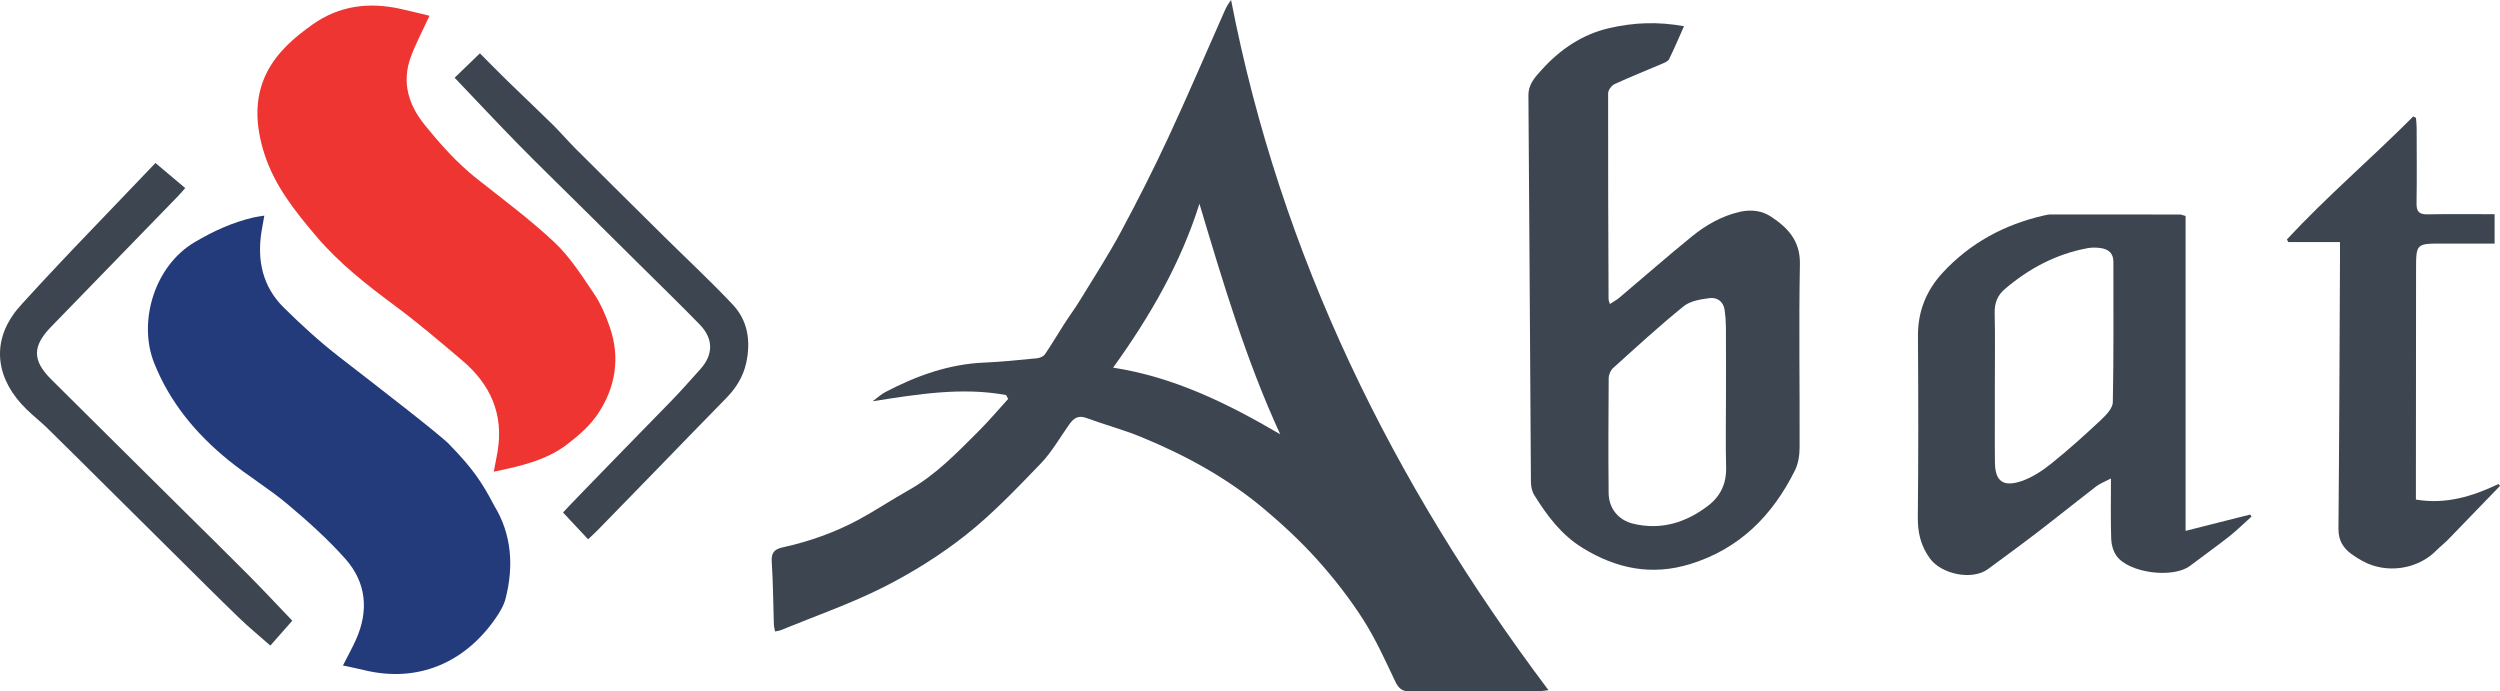
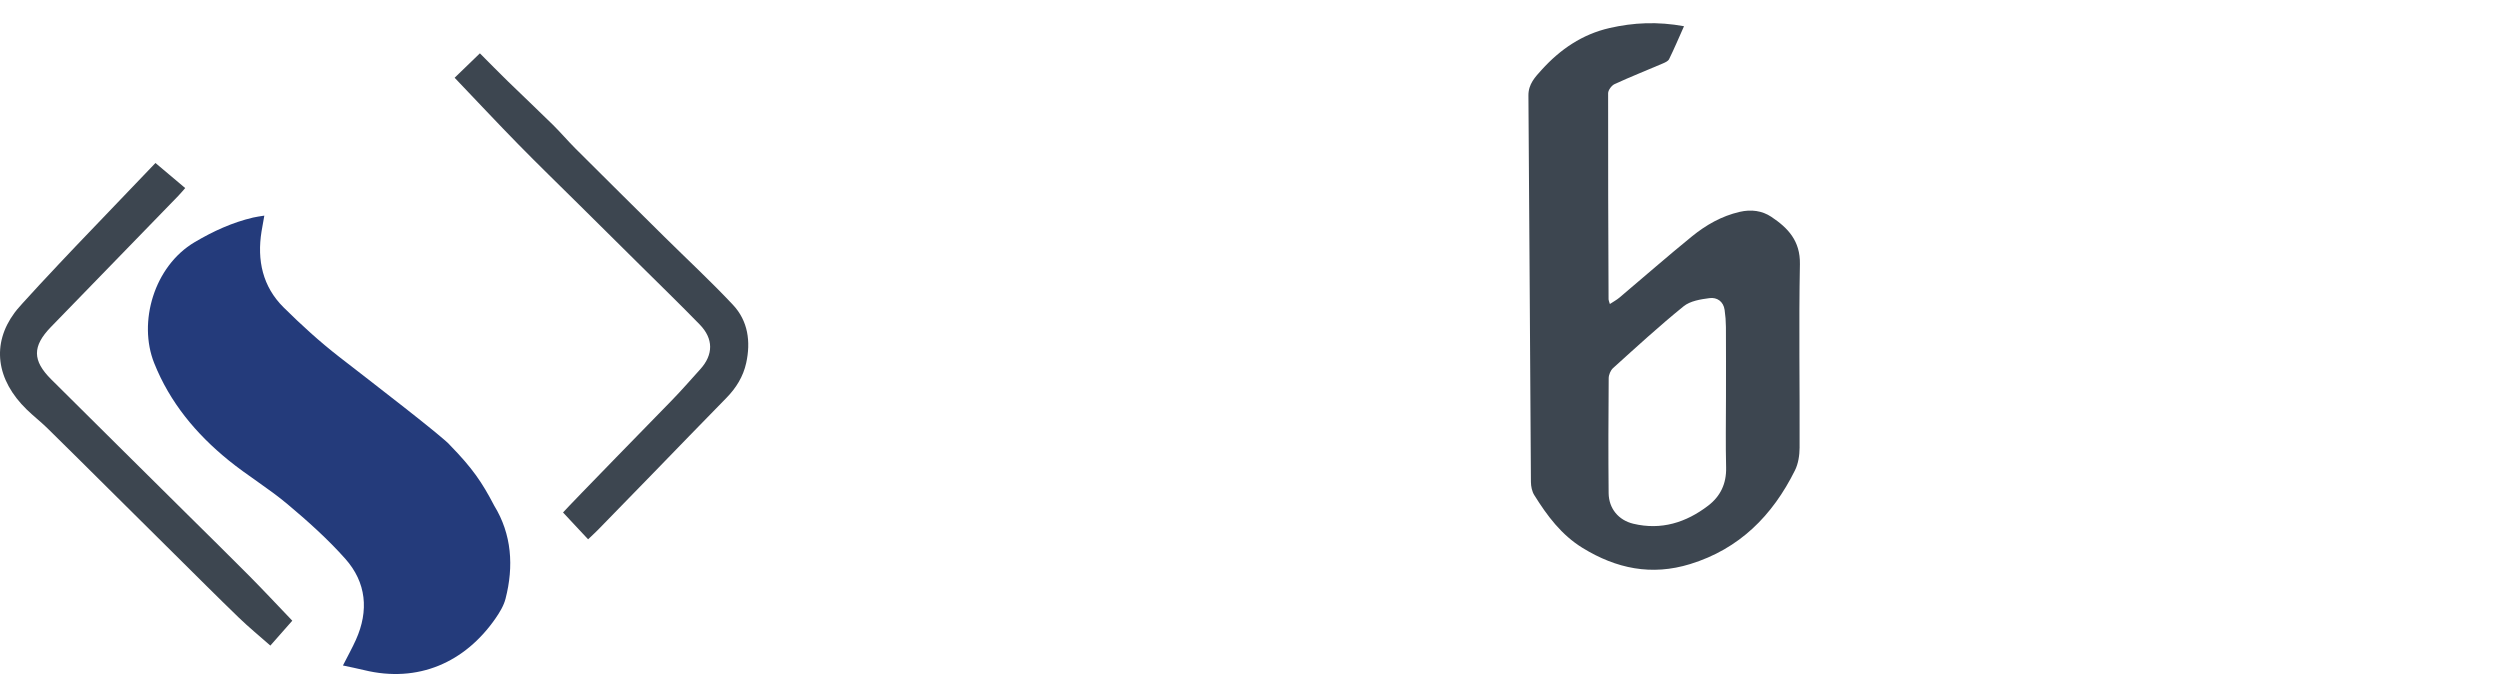
<svg xmlns="http://www.w3.org/2000/svg" width="141" height="39" viewBox="0 0 141 39" fill="none">
-   <path fill-rule="evenodd" clip-rule="evenodd" d="M56.741 22.28C54.256 21.824 51.798 22.227 49.214 22.632C49.519 22.408 49.709 22.23 49.931 22.113C51.682 21.197 53.505 20.535 55.505 20.45C56.501 20.407 57.496 20.303 58.489 20.206C58.647 20.19 58.853 20.102 58.938 19.977C59.312 19.433 59.643 18.86 60.001 18.305C60.304 17.832 60.64 17.38 60.932 16.901C61.708 15.631 62.517 14.379 63.221 13.07C64.163 11.318 65.062 9.54 65.901 7.737C66.994 5.388 68.009 3.004 69.06 0.636C69.155 0.421 69.266 0.214 69.433 -0C72.235 14.441 78.534 27.221 87.334 38.925C87.082 38.954 86.914 38.989 86.747 38.989C84.349 38.993 81.95 38.982 79.552 39C79.112 39.003 78.891 38.853 78.697 38.444C78.129 37.248 77.58 36.029 76.869 34.92C76.112 33.741 75.239 32.621 74.304 31.579C73.386 30.556 72.37 29.61 71.319 28.725C69.221 26.958 66.837 25.658 64.314 24.627C63.321 24.222 62.278 23.947 61.272 23.574C60.819 23.406 60.558 23.583 60.317 23.921C59.783 24.672 59.323 25.496 58.691 26.151C57.343 27.548 55.993 28.97 54.479 30.168C53.044 31.303 51.461 32.292 49.83 33.116C47.967 34.056 45.979 34.743 44.045 35.538C43.956 35.575 43.855 35.583 43.713 35.615C43.687 35.462 43.649 35.334 43.645 35.204C43.607 34.034 43.604 32.862 43.526 31.694C43.492 31.181 43.664 30.978 44.138 30.873C45.643 30.541 47.093 30.032 48.451 29.296C49.399 28.782 50.299 28.178 51.241 27.65C52.78 26.786 53.986 25.524 55.217 24.294C55.79 23.721 56.315 23.098 56.861 22.497C56.821 22.425 56.781 22.353 56.741 22.28ZM67.649 11.492C66.59 14.848 64.878 17.818 62.781 20.735C66.24 21.27 69.263 22.77 72.203 24.492C70.269 20.29 68.97 15.906 67.649 11.492Z" fill="#3D4650" />
  <path fill-rule="evenodd" clip-rule="evenodd" d="M94.978 1.479C94.68 2.147 94.425 2.75 94.137 3.336C94.079 3.454 93.902 3.529 93.765 3.587C92.865 3.973 91.954 4.333 91.065 4.742C90.895 4.82 90.698 5.081 90.698 5.259C90.69 9.134 90.708 13.009 90.723 16.884C90.724 16.942 90.754 16.999 90.796 17.147C90.993 17.016 91.175 16.92 91.33 16.79C92.694 15.64 94.036 14.463 95.419 13.338C96.215 12.691 97.098 12.184 98.119 11.949C98.765 11.8 99.379 11.88 99.903 12.229C100.837 12.852 101.54 13.58 101.515 14.899C101.448 18.349 101.512 21.801 101.497 25.252C101.495 25.681 101.423 26.153 101.235 26.53C99.967 29.081 98.103 30.959 95.324 31.814C93.145 32.484 91.164 32.073 89.259 30.904C88.059 30.167 87.257 29.085 86.533 27.924C86.404 27.718 86.346 27.434 86.344 27.185C86.293 19.919 86.259 12.653 86.203 5.387C86.198 4.735 86.591 4.336 86.955 3.933C87.997 2.783 89.236 1.935 90.773 1.582C92.13 1.271 93.486 1.207 94.978 1.479ZM97.345 22.378C97.345 21.067 97.35 19.755 97.342 18.443C97.34 18.123 97.315 17.8 97.269 17.482C97.2 16.995 96.836 16.759 96.418 16.814C95.914 16.88 95.329 16.972 94.955 17.275C93.587 18.383 92.287 19.577 90.979 20.758C90.836 20.886 90.731 21.139 90.73 21.335C90.713 23.494 90.705 25.653 90.727 27.811C90.737 28.683 91.283 29.34 92.124 29.54C93.691 29.912 95.088 29.477 96.339 28.521C97.031 27.992 97.374 27.281 97.353 26.373C97.32 25.042 97.344 23.71 97.345 22.378Z" fill="#3D4650" />
-   <path fill-rule="evenodd" clip-rule="evenodd" d="M24.224 0.889C23.842 1.722 23.448 2.45 23.167 3.22C22.65 4.639 23.031 5.904 23.953 7.043C24.838 8.137 25.767 9.183 26.874 10.061C28.361 11.241 29.896 12.374 31.276 13.673C32.148 14.493 32.818 15.551 33.497 16.558C33.884 17.131 34.168 17.796 34.395 18.456C34.986 20.17 34.718 21.827 33.745 23.306C33.293 23.993 32.629 24.574 31.967 25.076C30.779 25.977 29.35 26.288 27.848 26.605C27.931 26.166 28.004 25.819 28.063 25.468C28.419 23.357 27.657 21.675 26.078 20.337C24.827 19.277 23.576 18.209 22.26 17.233C20.68 16.062 19.137 14.854 17.859 13.351C16.662 11.943 15.492 10.486 14.916 8.69C14.421 7.147 14.299 5.539 15.07 4.049C15.65 2.929 16.605 2.105 17.63 1.38C19.135 0.316 20.789 0.114 22.544 0.49C23.106 0.611 23.662 0.755 24.224 0.889Z" fill="#EE3532" />
  <path fill-rule="evenodd" clip-rule="evenodd" d="M14.908 12.161C14.847 12.508 14.795 12.779 14.751 13.05C14.489 14.681 14.812 16.166 15.997 17.339C16.991 18.324 18.032 19.273 19.135 20.13C20.838 21.453 25.077 24.706 25.391 25.119C26.643 26.405 27.183 27.192 27.872 28.516C28.866 30.137 28.983 31.941 28.512 33.77C28.41 34.167 28.176 34.547 27.939 34.889C26.227 37.352 23.589 38.542 20.526 37.792C20.145 37.699 19.759 37.624 19.342 37.533C19.608 37.009 19.86 36.558 20.072 36.088C20.813 34.441 20.663 32.851 19.474 31.514C18.481 30.399 17.355 29.391 16.21 28.431C15.152 27.543 13.956 26.826 12.884 25.955C11.06 24.471 9.579 22.699 8.693 20.471C7.781 18.177 8.683 15.015 10.982 13.656C12.032 13.036 13.101 12.548 14.274 12.27C14.46 12.226 14.652 12.204 14.908 12.161Z" fill="#243B7B" />
-   <path fill-rule="evenodd" clip-rule="evenodd" d="M123.267 12.178C123.267 18.059 123.267 23.941 123.267 29.94C124.579 29.609 125.746 29.314 126.912 29.02C126.936 29.059 126.96 29.098 126.984 29.137C126.565 29.512 126.164 29.91 125.724 30.258C125.002 30.826 124.251 31.358 123.519 31.913C122.561 32.64 120.06 32.325 119.368 31.347C119.187 31.09 119.082 30.725 119.072 30.406C119.036 29.32 119.058 28.231 119.058 26.986C118.711 27.169 118.441 27.267 118.222 27.434C117.127 28.276 116.053 29.145 114.957 29.985C114.023 30.702 113.072 31.396 112.124 32.095C111.224 32.758 109.48 32.386 108.833 31.479C108.327 30.769 108.156 30.035 108.165 29.171C108.201 25.761 108.194 22.351 108.173 18.941C108.164 17.552 108.652 16.373 109.562 15.386C111.114 13.702 113.047 12.666 115.261 12.157C115.397 12.125 115.537 12.094 115.675 12.094C118.112 12.092 120.548 12.095 122.985 12.099C123.023 12.099 123.06 12.122 123.098 12.134C123.154 12.149 123.21 12.164 123.267 12.178ZM112.509 21.819C112.509 22.484 112.509 23.15 112.509 23.815C112.51 24.581 112.501 25.348 112.514 26.114C112.532 27.128 112.968 27.485 114.008 27.136C114.616 26.931 115.192 26.548 115.7 26.14C116.667 25.364 117.59 24.53 118.496 23.682C118.785 23.412 119.156 23.027 119.163 22.688C119.218 20.047 119.191 17.405 119.195 14.763C119.196 14.287 118.923 14.062 118.508 13.996C118.256 13.956 117.984 13.951 117.734 13.998C115.964 14.326 114.426 15.145 113.063 16.311C112.663 16.654 112.487 17.09 112.5 17.645C112.53 19.035 112.509 20.427 112.509 21.819Z" fill="#3D4650" />
-   <path fill-rule="evenodd" clip-rule="evenodd" d="M140.696 12.081C140.696 12.669 140.696 13.163 140.696 13.738C139.687 13.738 138.715 13.738 137.742 13.738C136.267 13.738 136.268 13.738 136.266 15.231C136.263 19.289 136.26 23.348 136.257 27.406C136.256 27.644 136.257 27.883 136.257 28.176C137.953 28.461 139.453 27.993 140.914 27.299C140.943 27.334 140.971 27.369 141 27.405C140.025 28.415 139.052 29.427 138.073 30.433C137.864 30.647 137.623 30.829 137.413 31.043C136.347 32.129 134.57 32.383 133.229 31.631C133.02 31.514 132.812 31.39 132.619 31.247C132.145 30.897 131.883 30.465 131.889 29.822C131.934 24.754 131.95 19.687 131.975 14.619C131.976 14.321 131.975 14.023 131.975 13.654C130.954 13.654 130.006 13.654 129.057 13.654C129.032 13.603 129.007 13.552 128.982 13.502C131.244 11.069 133.771 8.915 136.111 6.565C136.161 6.593 136.212 6.622 136.262 6.65C136.275 6.839 136.299 7.029 136.299 7.218C136.302 8.631 136.317 10.045 136.293 11.458C136.285 11.932 136.437 12.099 136.911 12.089C138.148 12.064 139.385 12.081 140.696 12.081Z" fill="#3D4650" />
  <path fill-rule="evenodd" clip-rule="evenodd" d="M25.641 4.385C26.059 3.981 26.529 3.527 27.066 3.008C27.626 3.569 28.124 4.079 28.635 4.577C29.482 5.402 30.343 6.211 31.186 7.041C31.626 7.476 32.028 7.951 32.466 8.388C34.125 10.044 35.791 11.693 37.457 13.342C38.752 14.623 40.09 15.863 41.337 17.191C42.191 18.1 42.35 19.269 42.085 20.474C41.917 21.237 41.518 21.883 40.968 22.443C39.578 23.858 38.202 25.286 36.819 26.708C35.787 27.77 34.753 28.831 33.719 29.89C33.58 30.032 33.433 30.165 33.169 30.417C32.706 29.921 32.259 29.444 31.755 28.904C32.169 28.436 37.218 23.268 37.876 22.595C38.435 22.021 38.962 21.416 39.499 20.821C40.237 20.005 40.246 19.107 39.465 18.304C38.347 17.156 37.198 16.041 36.06 14.913C34.924 13.786 33.785 12.66 32.648 11.533C31.511 10.407 30.361 9.292 29.241 8.149C28.064 6.949 26.916 5.72 25.641 4.385Z" fill="#3D4650" />
  <path fill-rule="evenodd" clip-rule="evenodd" d="M16.485 35.007C16.041 35.511 15.594 36.019 15.248 36.411C14.629 35.866 14.027 35.374 13.469 34.834C12.245 33.651 11.044 32.446 9.834 31.248C8.598 30.023 7.363 28.796 6.126 27.57C4.975 26.429 3.828 25.283 2.67 24.149C2.298 23.785 1.885 23.465 1.513 23.103C-0.222 21.419 -0.481 19.398 0.819 17.642C0.949 17.409 3.281 14.929 4.248 13.913C5.741 12.347 7.241 10.787 8.768 9.193C9.386 9.714 9.884 10.133 10.446 10.607C10.323 10.745 10.193 10.905 10.049 11.053C7.657 13.518 5.262 15.979 2.871 18.443C1.816 19.531 1.823 20.335 2.89 21.398C4.167 22.669 5.447 23.937 6.726 25.206C8.005 26.475 9.285 27.743 10.565 29.011C11.73 30.166 12.903 31.314 14.058 32.479C14.859 33.287 15.636 34.12 16.485 35.007Z" fill="#3D4650" />
</svg>